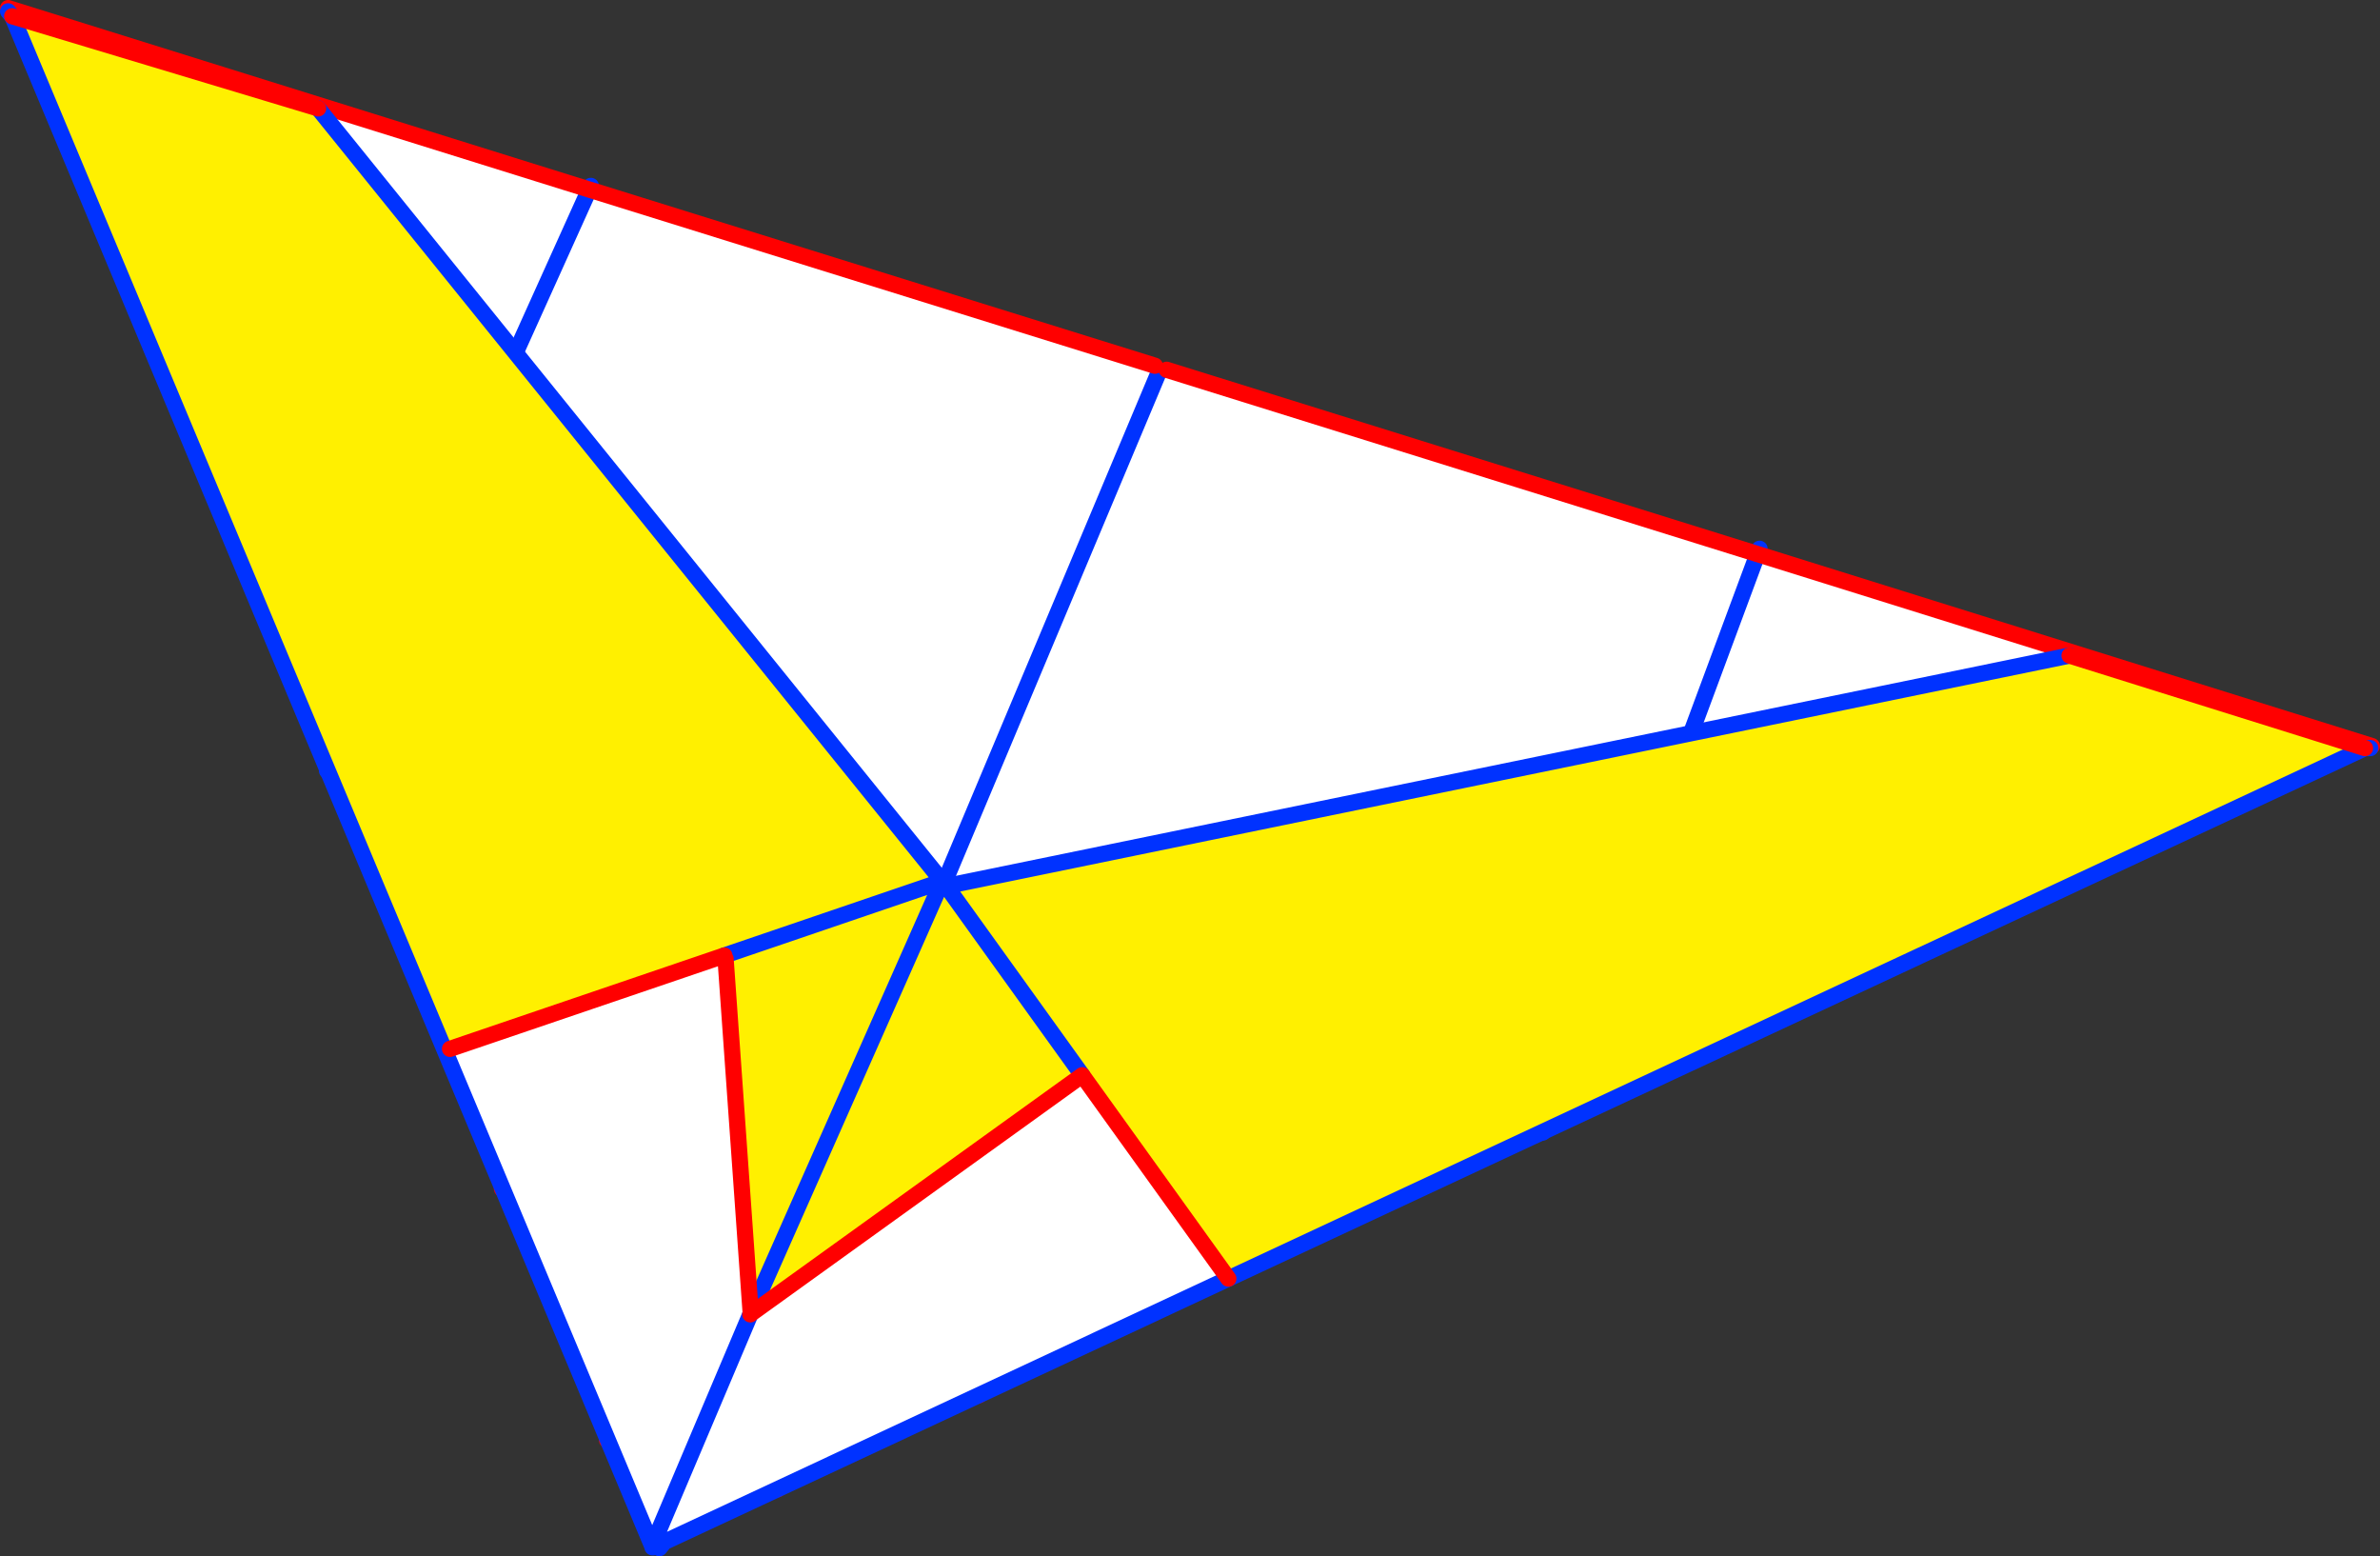
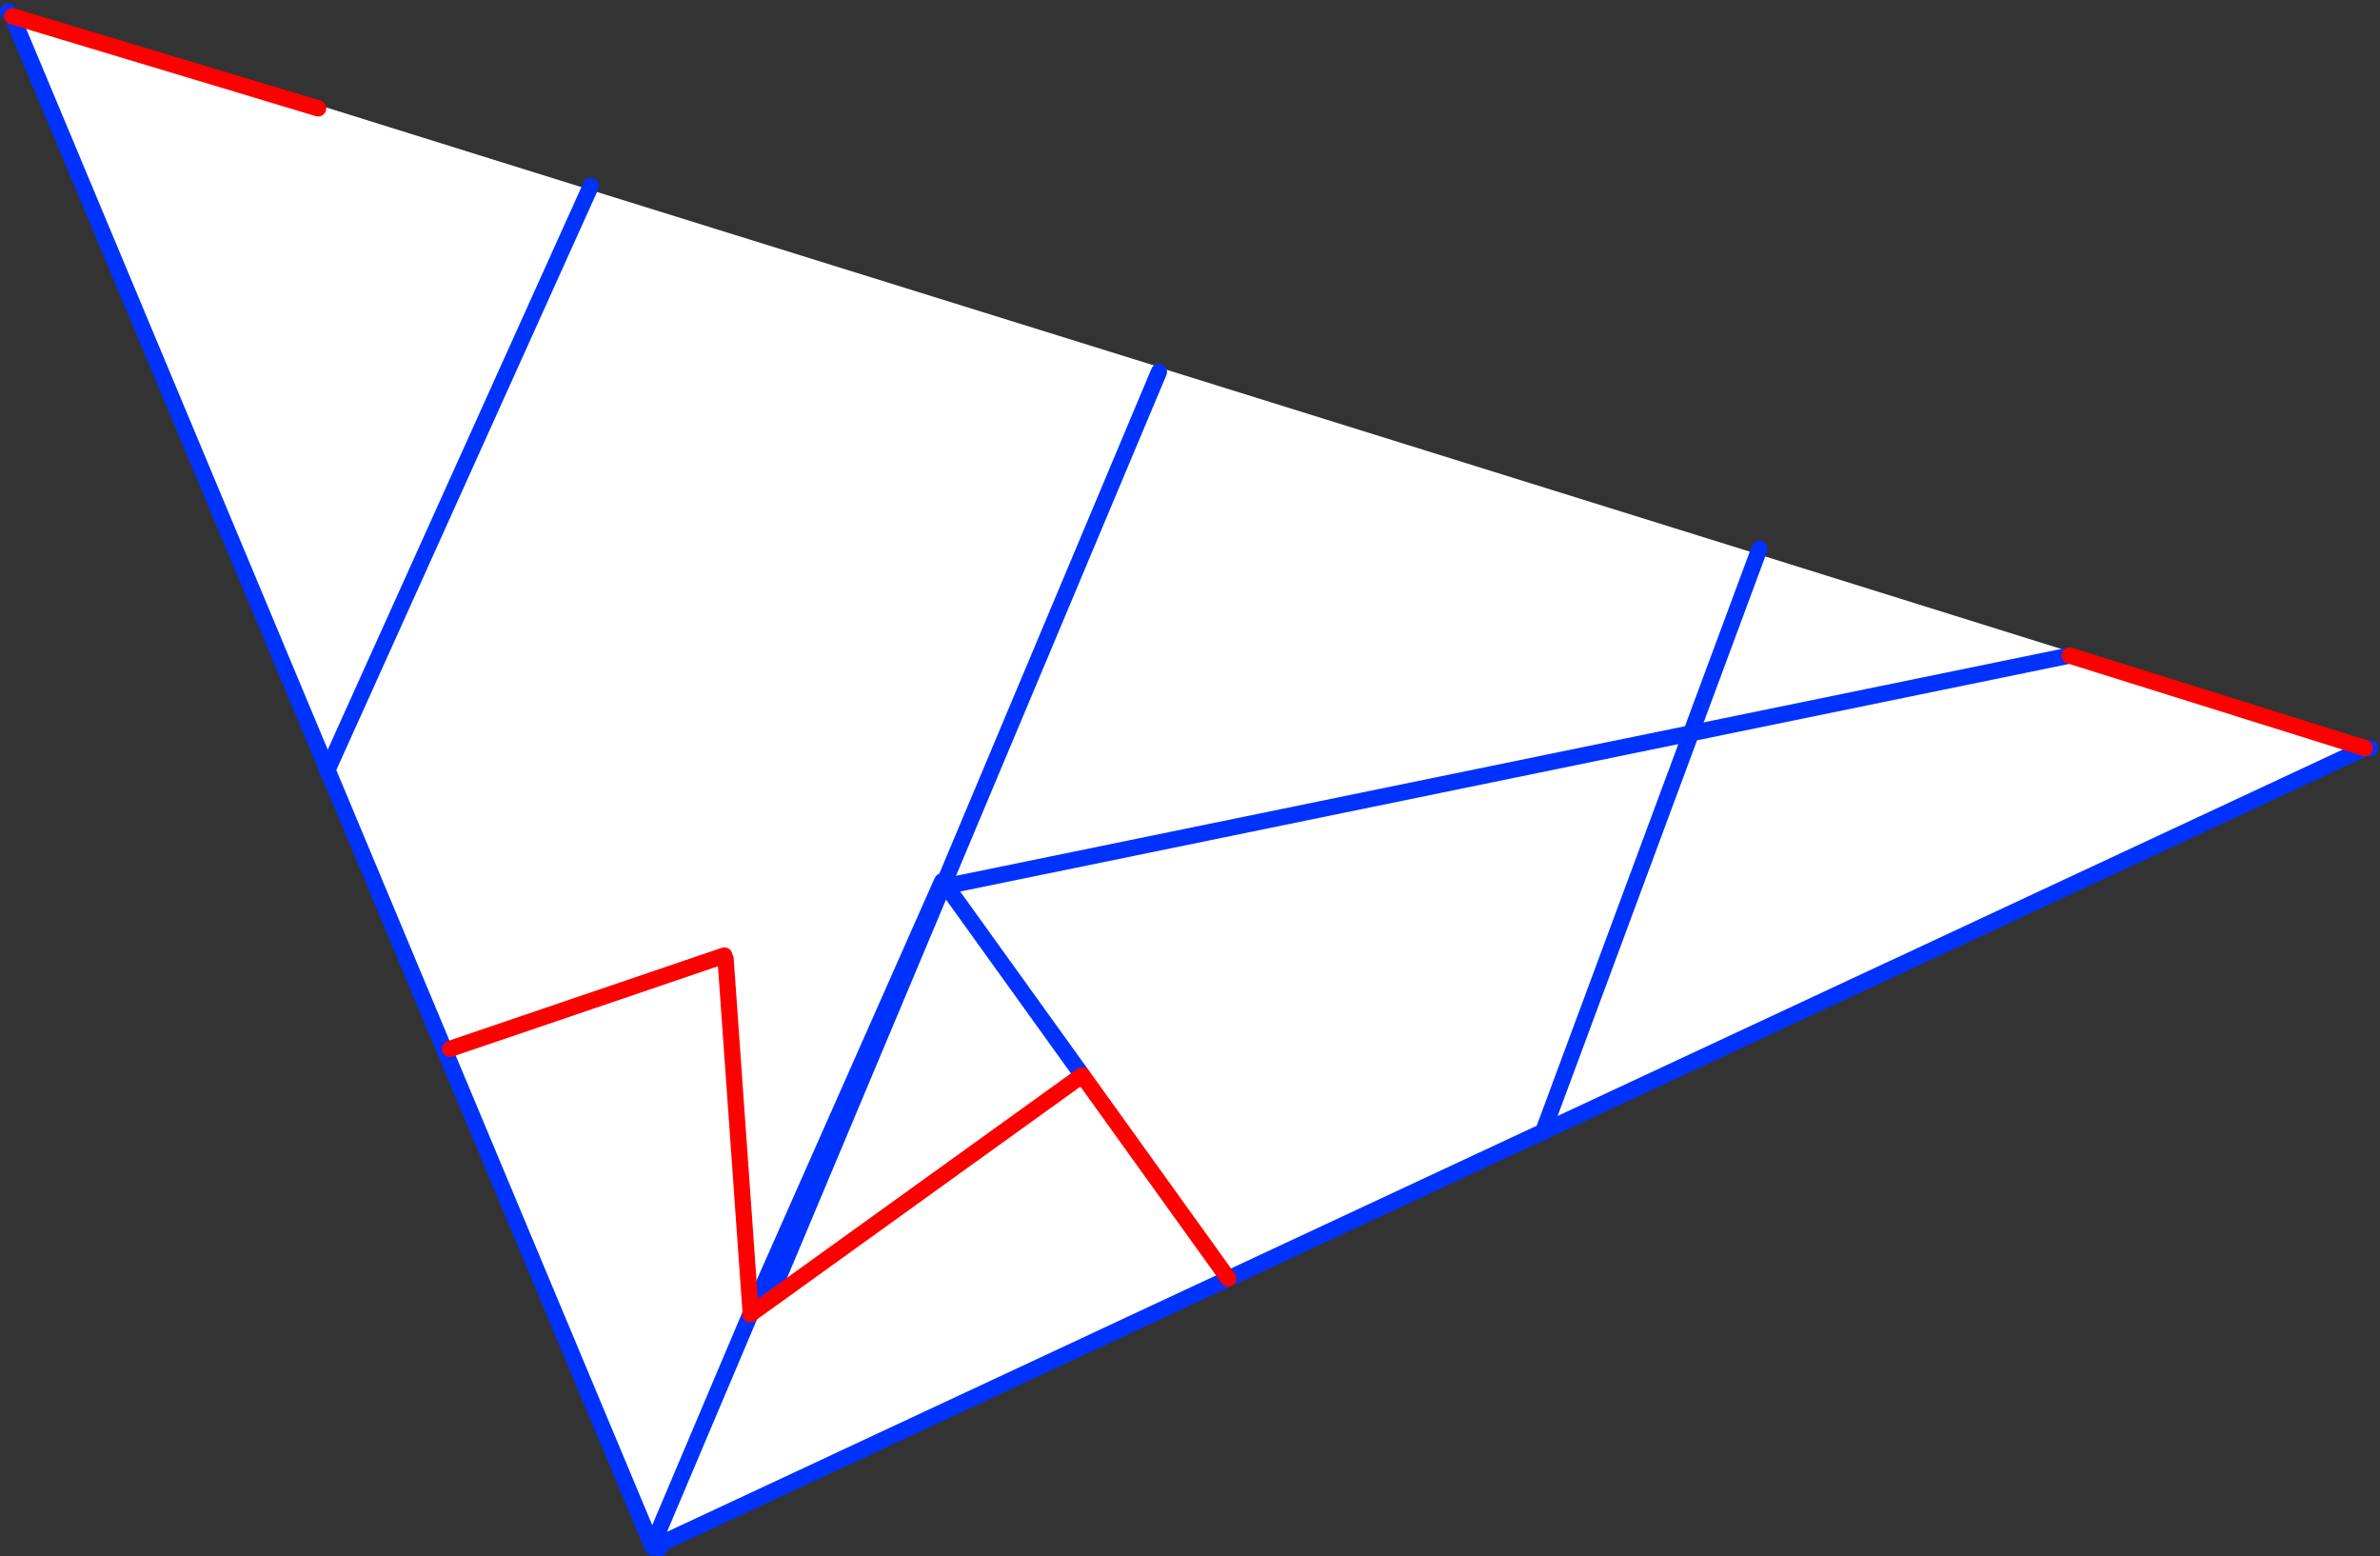
<svg xmlns="http://www.w3.org/2000/svg" height="191.7px" width="293.25px">
  <rect width="100%" height="100%" fill="#333333" stroke="none" />
  <g transform="matrix(1.0, 0.0, 0.0, 1.0, -245.7, -193.95)">
    <path d="M388.0 239.0 L388.5 239.75 389.45 239.5 462.25 262.2 537.95 285.85 Q486.85 309.6 435.8 333.45 L366.35 365.8 334.3 369.65 334.15 370.4 341.5 377.4 327.4 384.05 326.05 384.65 320.5 371.35 333.5 369.5 333.85 368.75 307.55 340.4 286.0 288.9 246.7 194.95 318.3 217.3 286.0 288.9 318.3 217.3 388.0 239.0 M327.4 384.05 L333.5 369.5 327.4 384.05 M462.25 262.2 L435.8 333.45 462.25 262.2 M388.5 239.75 L333.95 369.55 388.5 239.75" fill="#ffffff" fill-rule="evenodd" stroke="none" />
-     <path d="M366.35 365.8 L341.5 377.4 334.15 370.4 334.3 369.65 366.35 365.8 M320.5 371.35 L307.55 340.4 333.85 368.75 333.5 369.5 320.5 371.35" fill="#fff000" fill-rule="evenodd" stroke="none" />
    <path d="M462.25 262.2 L462.5 261.55 M318.3 217.3 L318.5 216.85 M333.5 369.5 L327.4 384.05 M333.95 369.55 L388.5 239.75 M435.8 333.45 L462.25 262.2 M286.0 288.9 L318.3 217.3" fill="none" stroke="#0032ff" stroke-linecap="round" stroke-linejoin="round" stroke-width="2.0" />
-     <path d="M389.45 239.5 L462.25 262.2 537.95 285.85 M246.7 194.95 L318.3 217.3 388.0 239.0 M341.5 377.4 L334.15 370.4 M334.3 369.65 L366.35 365.8 M320.5 371.35 L333.5 369.5 333.85 368.75 307.55 340.4" fill="none" stroke="#ff0000" stroke-linecap="round" stroke-linejoin="round" stroke-width="2.0" />
-     <path d="M361.8 302.5 L334.95 311.65 361.8 302.5 361.65 302.8 362.3 303.1 500.7 274.7 537.1 286.1 397.05 351.45 379.05 326.4 338.2 355.8 338.2 355.75 335.1 312.05 334.95 311.65 301.15 323.15 300.55 323.45 247.2 195.95 284.9 207.3 361.8 302.5 M361.65 302.8 L338.2 355.75 361.65 302.8 M362.3 303.1 L379.05 326.4 362.3 303.1" fill="#fff000" fill-rule="evenodd" stroke="none" />
    <path d="M300.55 323.45 L301.15 323.15 334.95 311.65 335.1 312.05 338.2 355.75 338.15 355.85 338.2 355.8 379.05 326.4 397.05 351.45 327.55 383.9 326.5 383.35 338.15 355.85 326.5 383.35 326.1 384.3 326.0 384.25 300.55 323.45" fill="#ffffff" fill-rule="evenodd" stroke="none" />
-     <path d="M334.95 311.65 L361.8 302.5 284.9 207.3 M247.2 195.95 L300.55 323.45 326.0 384.25 326.1 384.3 326.5 383.35 338.15 355.85 338.2 355.75 361.65 302.8 361.8 302.5 M362.3 303.1 L500.7 274.7 M537.1 286.1 L537.75 286.1 M379.05 326.4 L362.3 303.1 M327.55 383.9 L397.05 351.45 537.1 286.1 M326.1 384.5 L326.1 384.55 326.15 384.55 326.1 384.5 326.0 384.25 M326.1 384.5 L326.1 384.3 326.45 384.4 Q326.8 384.2 327.2 384.1 L327.55 383.9 326.95 384.65 326.45 384.4 326.15 384.55 M326.95 384.65 L327.2 384.1 M247.2 195.95 L246.7 195.35" fill="none" stroke="#0032ff" stroke-linecap="round" stroke-linejoin="round" stroke-width="2.0" />
+     <path d="M334.95 311.65 M247.2 195.95 L300.55 323.45 326.0 384.25 326.1 384.3 326.5 383.35 338.15 355.85 338.2 355.75 361.65 302.8 361.8 302.5 M362.3 303.1 L500.7 274.7 M537.1 286.1 L537.75 286.1 M379.05 326.4 L362.3 303.1 M327.55 383.9 L397.05 351.45 537.1 286.1 M326.1 384.5 L326.1 384.55 326.15 384.55 326.1 384.5 326.0 384.25 M326.1 384.5 L326.1 384.3 326.45 384.4 Q326.8 384.2 327.2 384.1 L327.55 383.9 326.95 384.65 326.45 384.4 326.15 384.55 M326.95 384.65 L327.2 384.1 M247.2 195.95 L246.7 195.35" fill="none" stroke="#0032ff" stroke-linecap="round" stroke-linejoin="round" stroke-width="2.0" />
    <path d="M284.9 207.3 L247.2 195.95 M301.15 323.15 L334.95 311.65 M335.1 312.05 L338.2 355.75 M500.7 274.7 L537.1 286.1 M338.2 355.8 L379.05 326.4 397.05 351.45 M338.2 355.8 L338.15 355.85" fill="none" stroke="#ff0000" stroke-linecap="round" stroke-linejoin="round" stroke-width="2.0" />
  </g>
</svg>